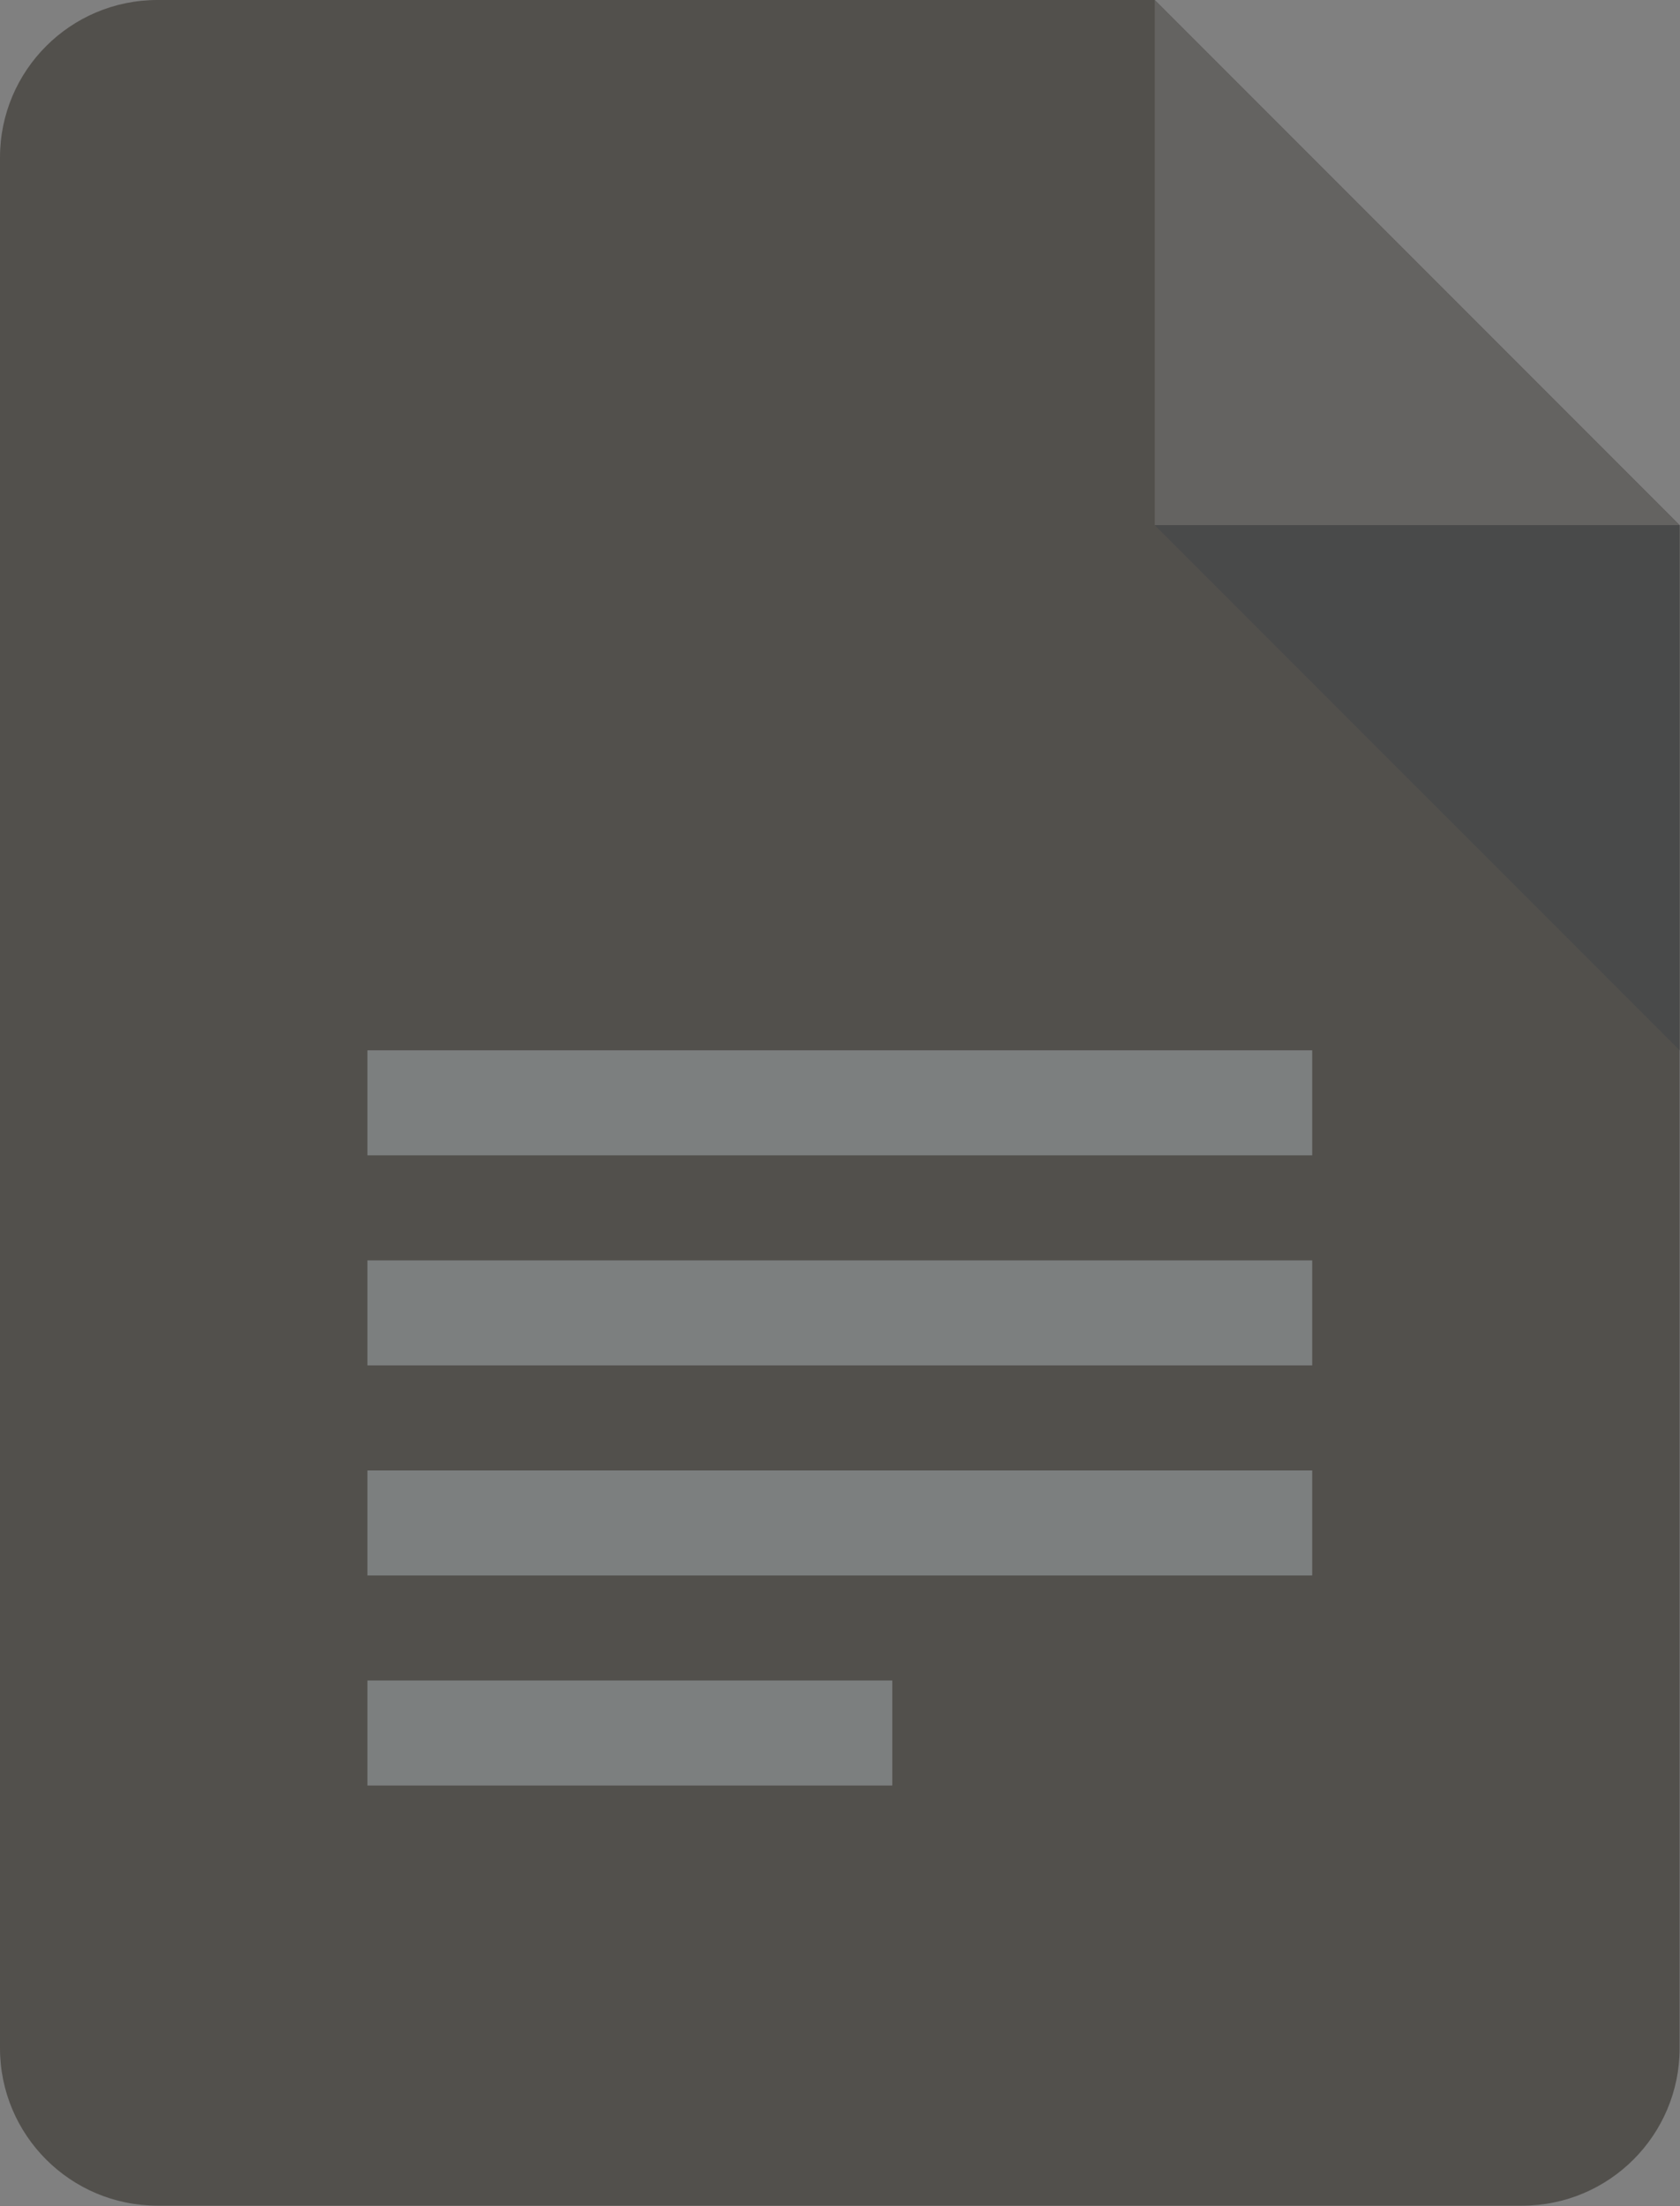
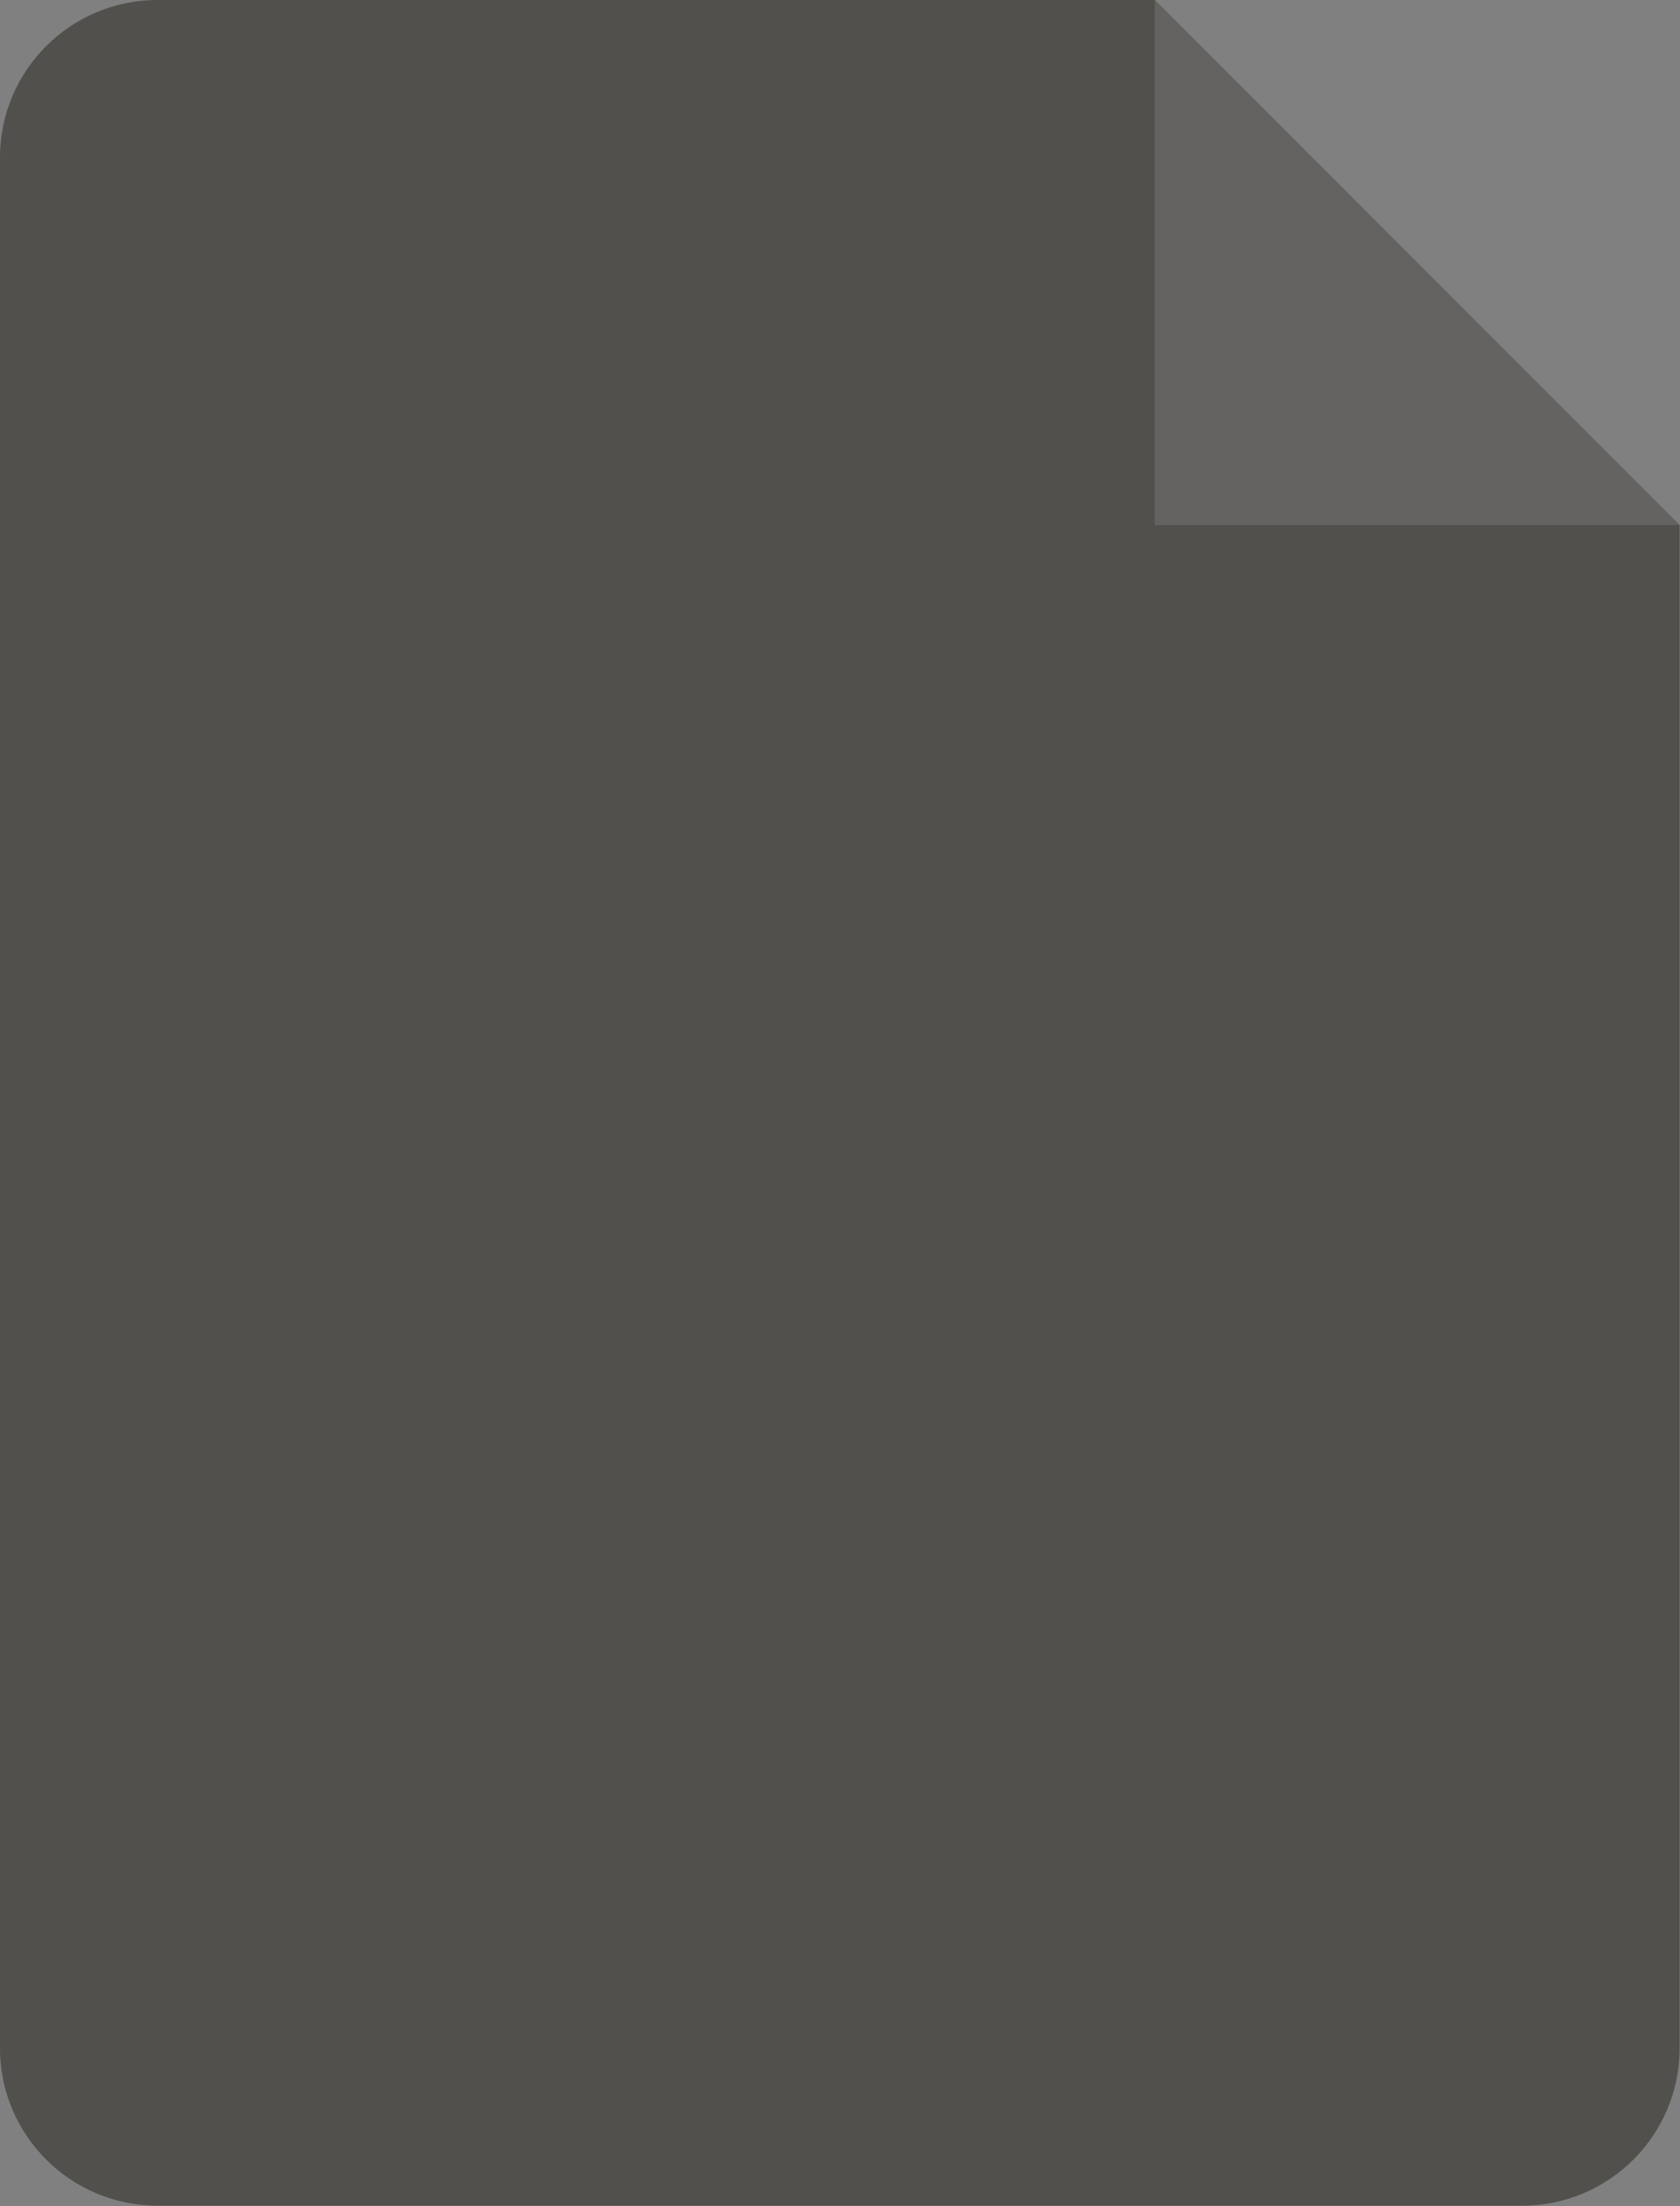
<svg xmlns="http://www.w3.org/2000/svg" width="877" height="1151" viewBox="0 0 877 1151" fill="none">
  <rect x="0" y="0" width="877" height="1151" fill="#808080" stroke="none" />
  <g opacity="0.6">
    <path d="M794.6 1150.8H82.2C36.798 1150.8 0 1114 0 1068.6V82.2C0 36.798 36.798 0 82.2 0H602.8L876.8 274V1068.6C876.8 1114 840.002 1150.8 794.6 1150.8Z" fill="#34302A" />
    <path d="M876.801 274H602.801V0L876.801 274Z" fill="#52504D" />
-     <path d="M602.801 274.005L876.801 548.005V274.005H602.801Z" fill="#252626" />
-     <path d="M191.802 547.999H685.002V602.799H191.802V547.999ZM191.802 657.599H685.002V712.399H191.802V657.599ZM191.802 767.199H685.002V821.999H191.802V767.199ZM191.802 876.799H465.802V931.599H191.802V876.799Z" fill="#E3F2FD" fill-opacity="0.4" />
  </g>
</svg>